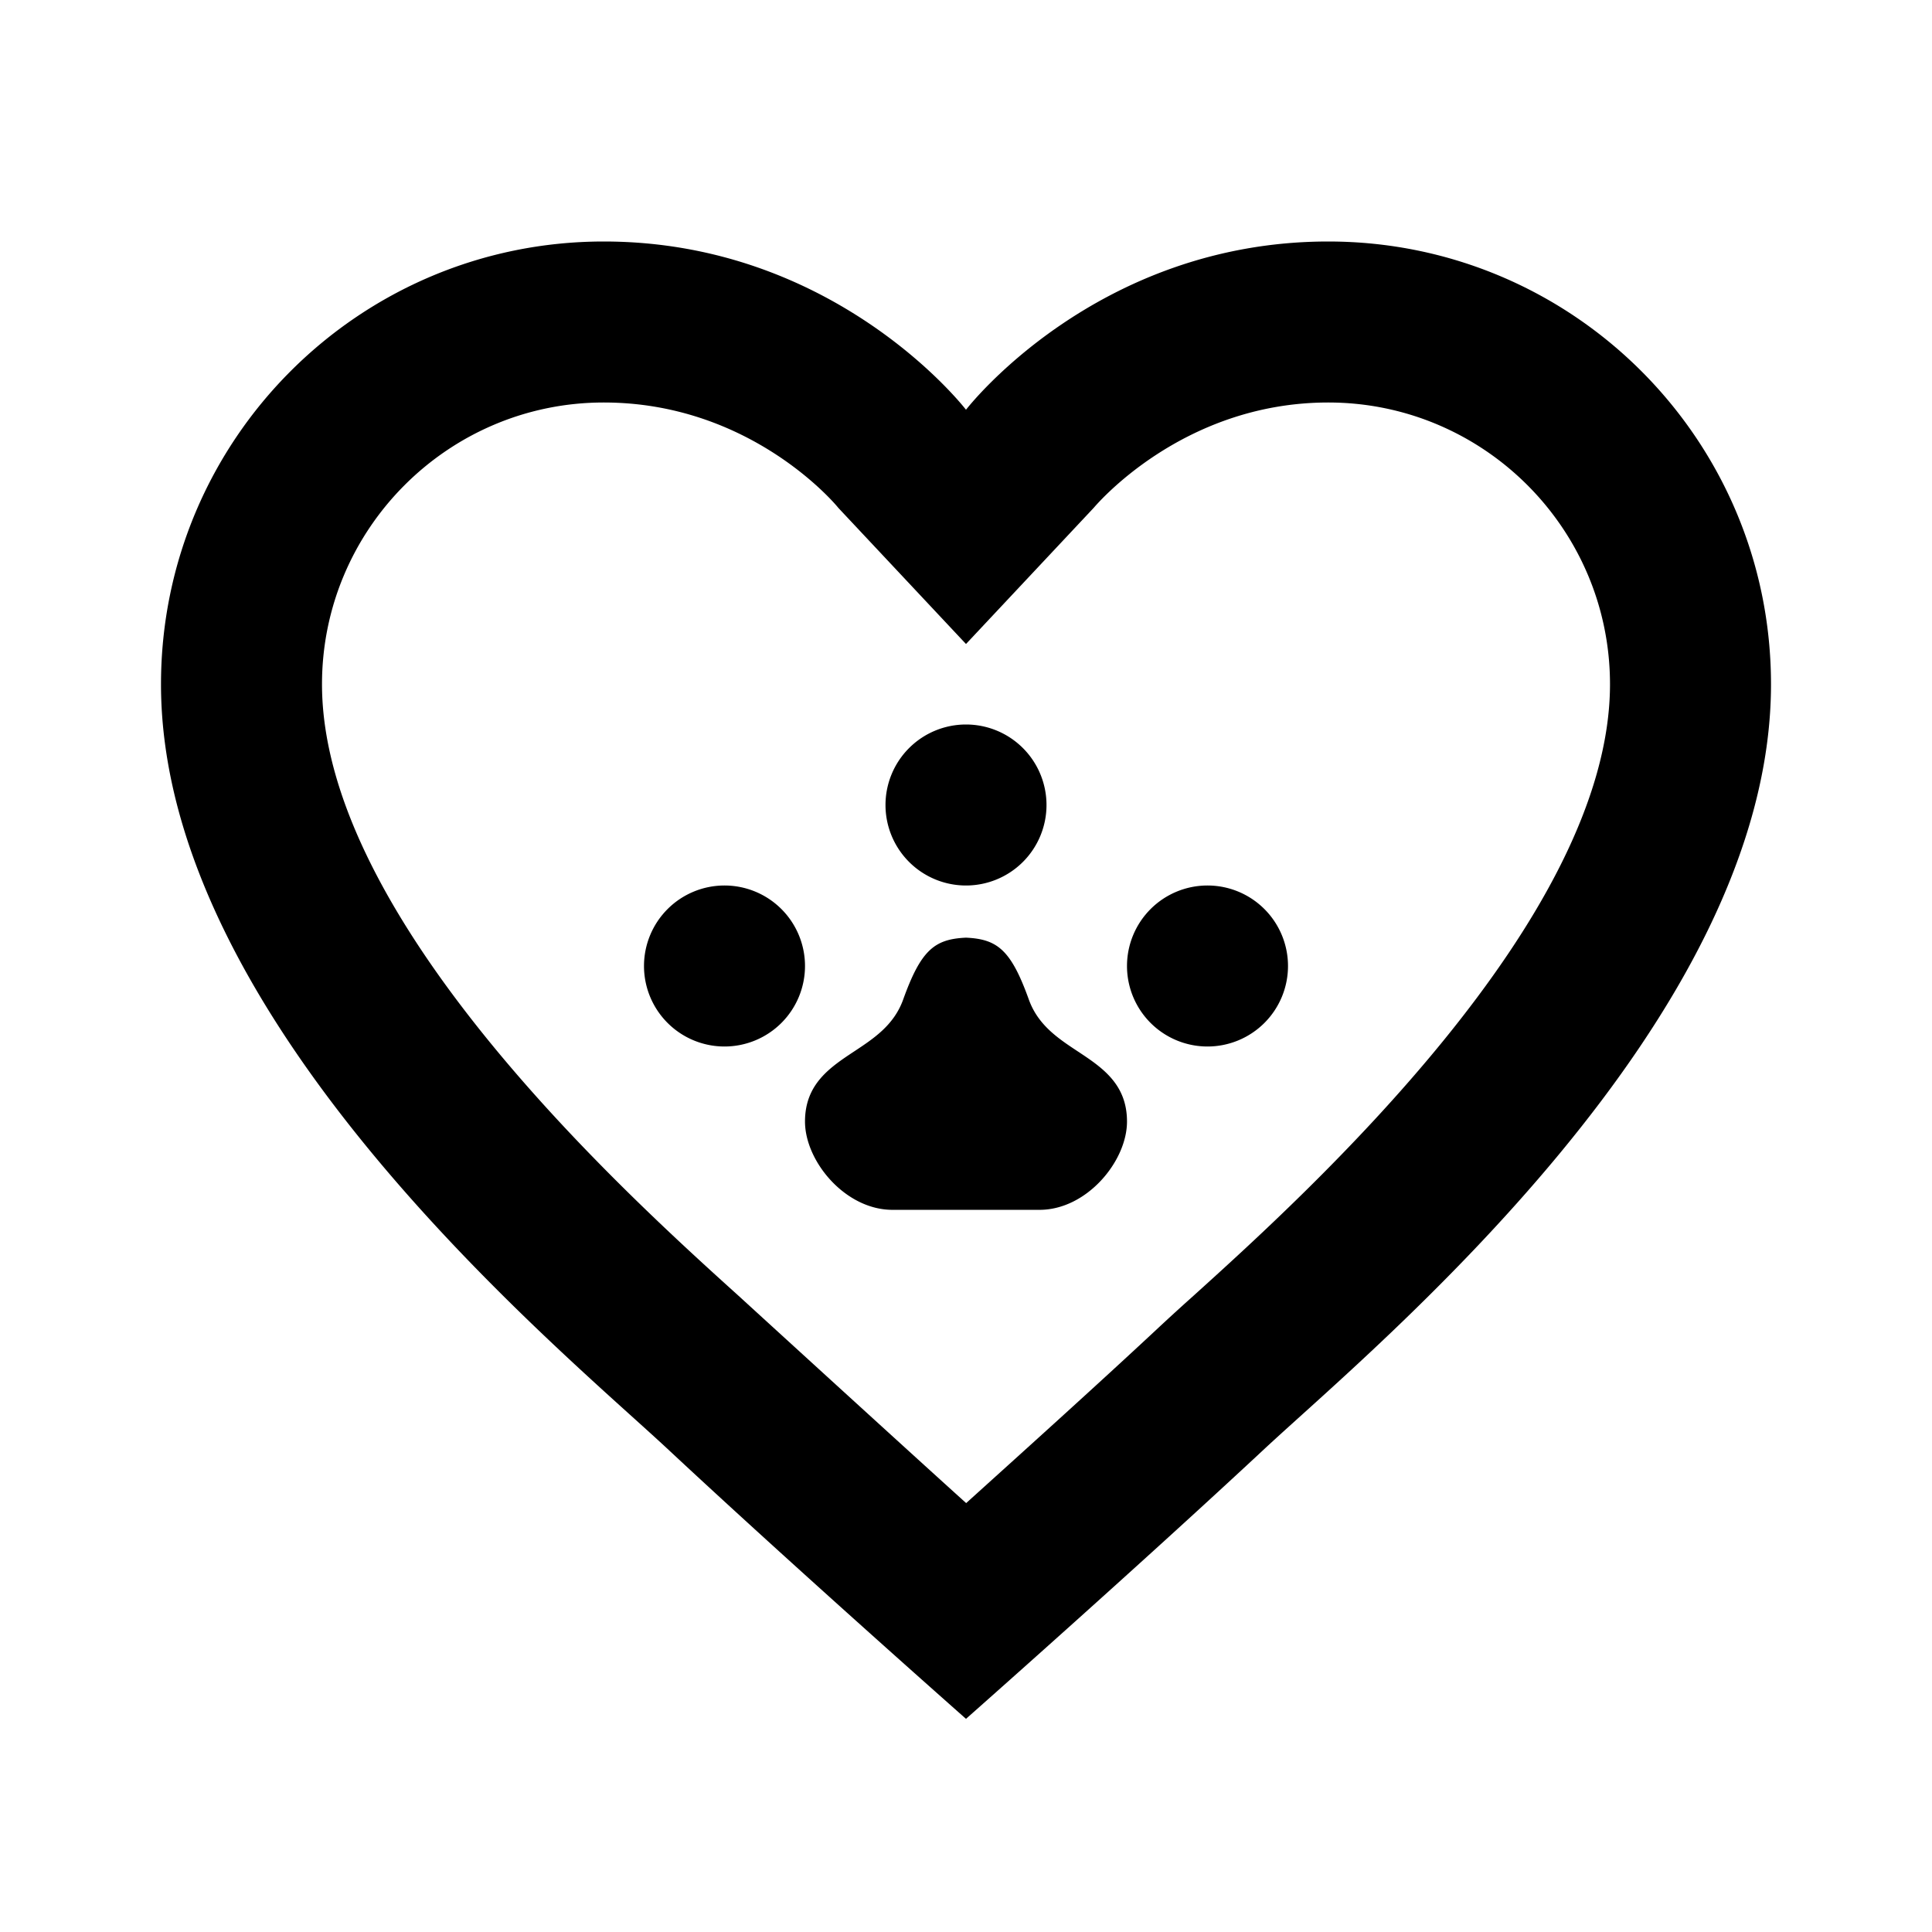
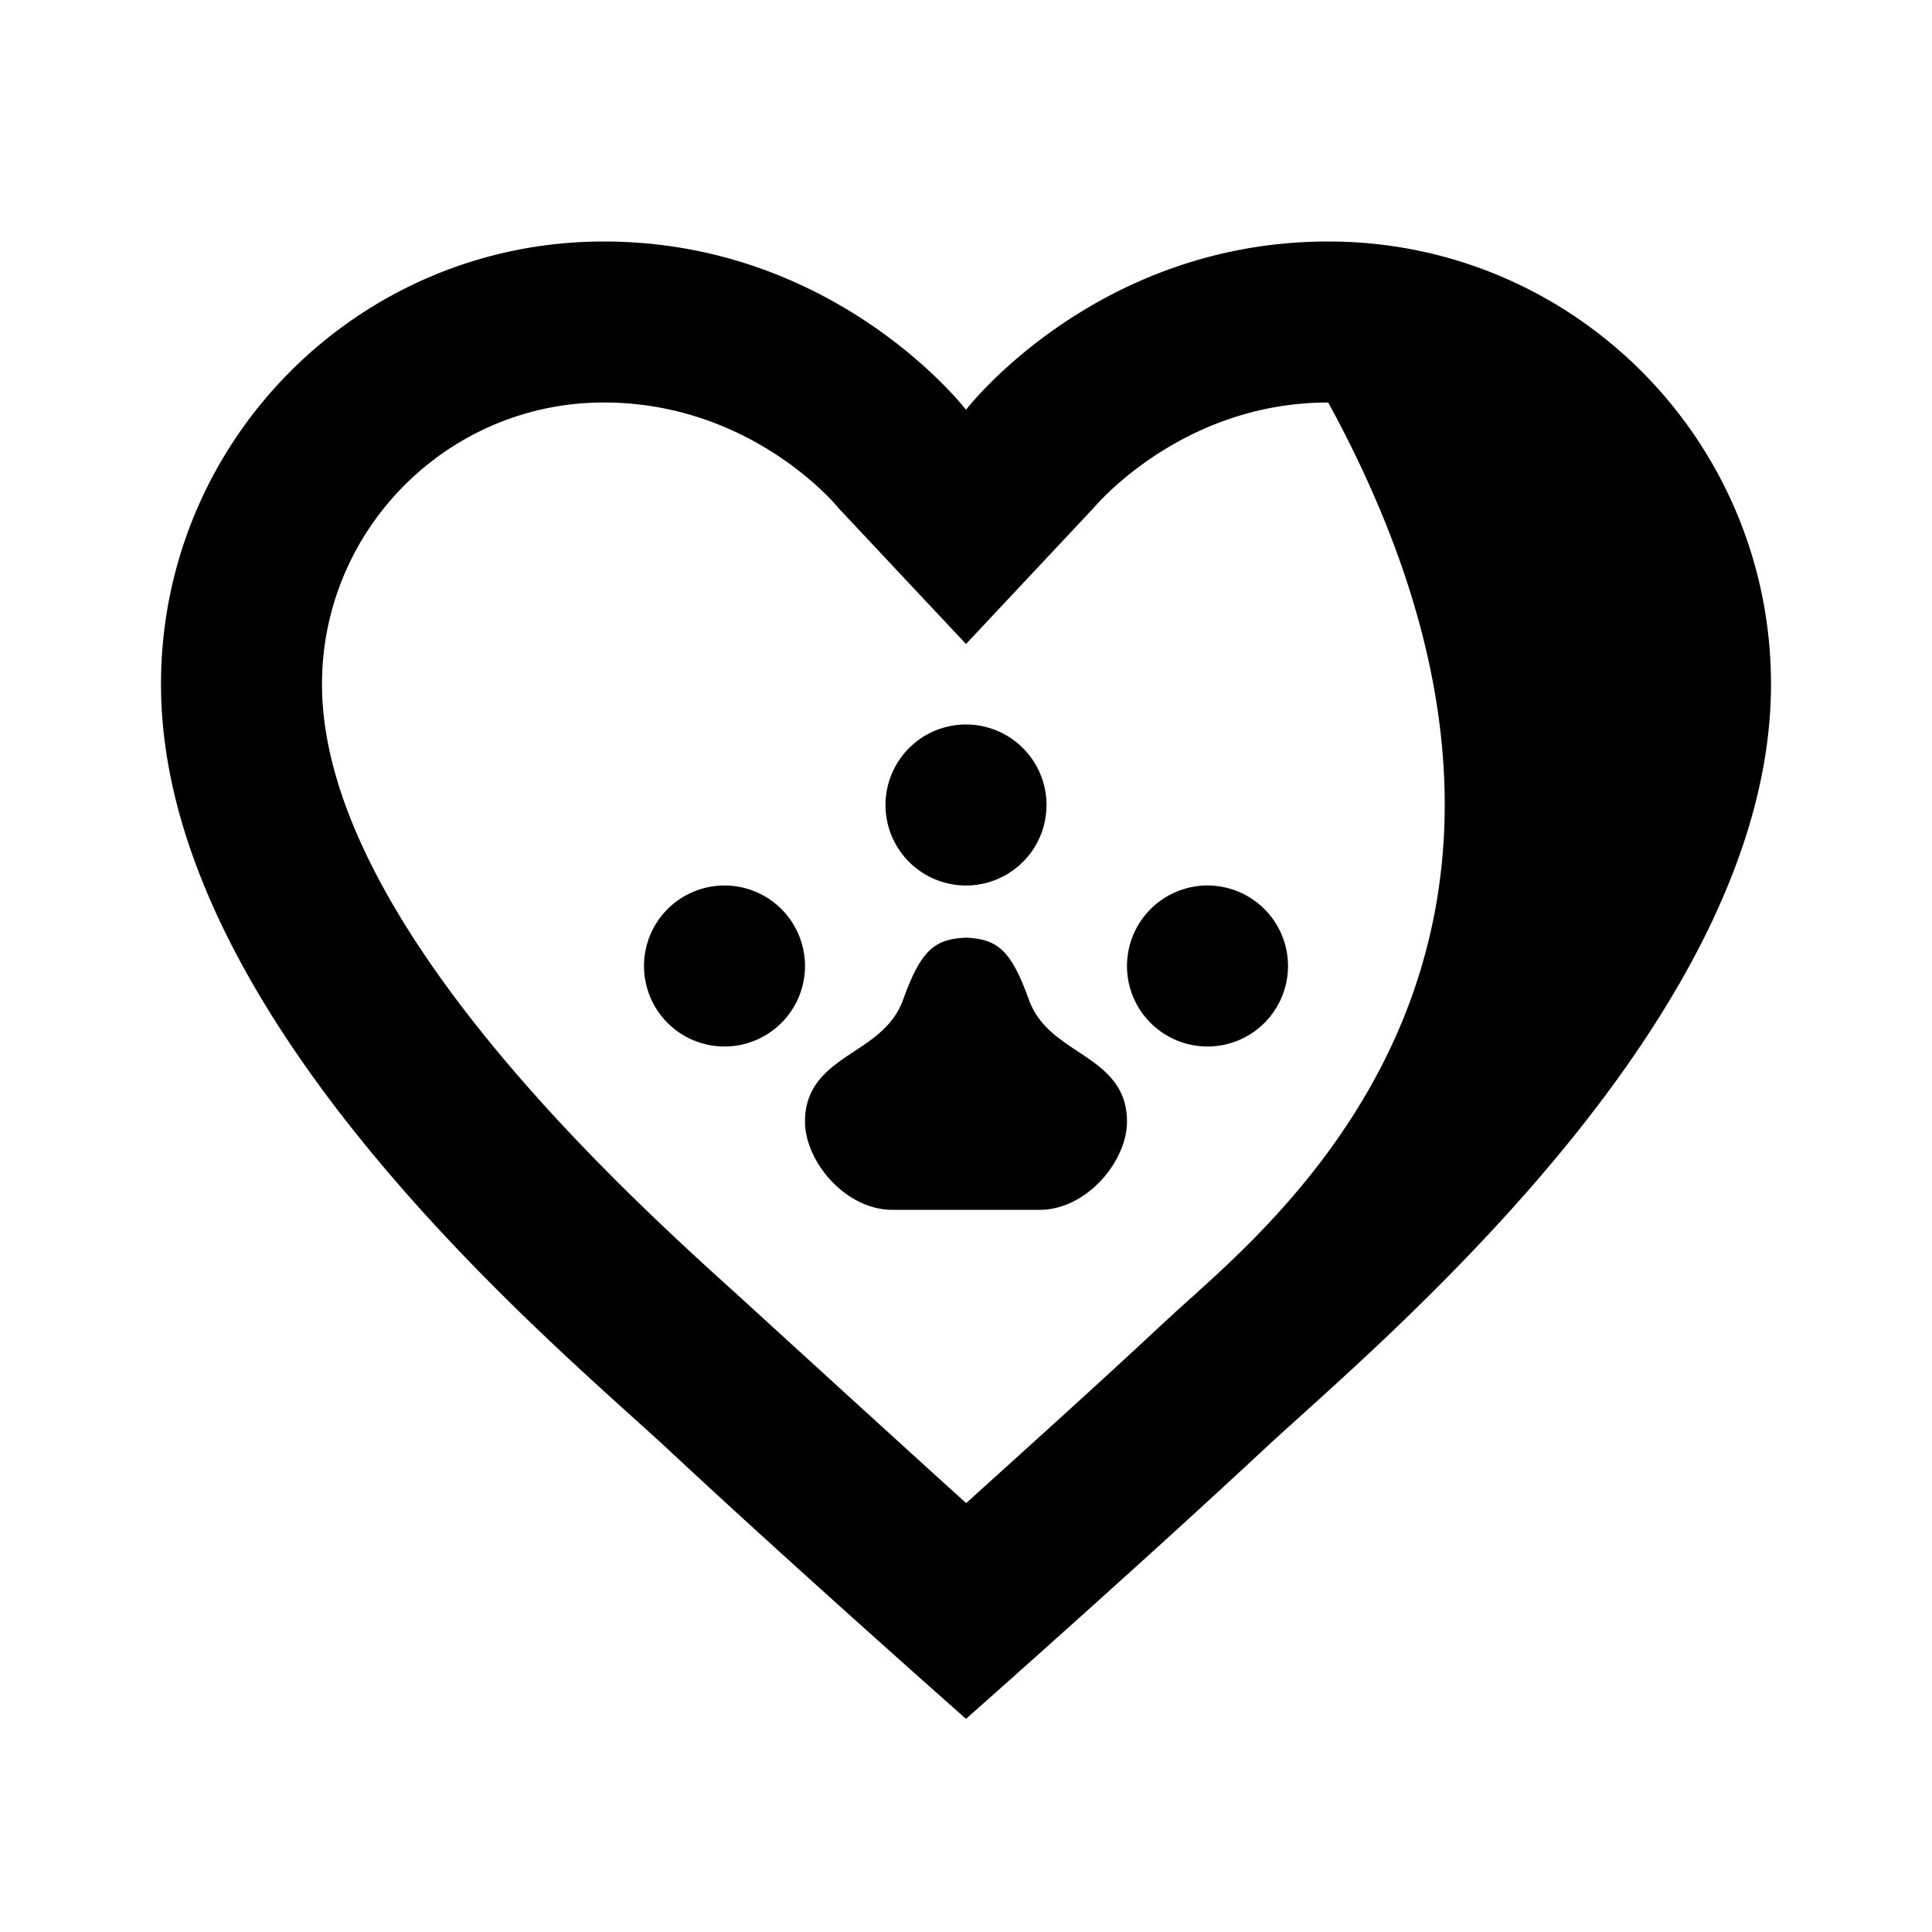
<svg xmlns="http://www.w3.org/2000/svg" class="m" viewBox="0 0 24 24">
-   <path d="M 7.5 3 C 4.461 3 2 5.461 2 8.5 C 2 12.672 6.91 16.715 8.281 17.988 C 9.859 19.461 12 21.352 12 21.352 C 12 21.352 14.141 19.46 15.719 17.988 C 17.09 16.714 22 12.672 22 8.5 C 22 5.461 19.539 3 16.5 3 C 13.605 3 12 5.09 12 5.09 C 12 5.09 10.395 3 7.5 3 z M 7.5 5 C 9.328 5 10.387 6.273 10.414 6.309 L 12 8 L 13.586 6.309 C 13.598 6.297 14.672 5 16.5 5 C 18.43 5 20 6.57 20 8.5 C 20 11.418 16.23 14.828 14.812 16.109 C 14.633 16.269 14.48 16.41 14.355 16.527 C 13.605 17.226 12.716 18.027 12.002 18.672 C 11.287 18.027 9.364 16.27 9.188 16.109 C 7.769 14.828 4 11.418 4 8.5 C 4 6.57 5.57 5 7.5 5 z M 12 9 A 1 1 0 0 0 11 10 A 1 1 0 0 0 12 11 A 1 1 0 0 0 13 10 A 1 1 0 0 0 12 9 z M 9 11 A 1 1 0 0 0 8 12 A 1 1 0 0 0 9 13 A 1 1 0 0 0 10 12 A 1 1 0 0 0 9 11 z M 15 11 A 1 1 0 0 0 14 12 A 1 1 0 0 0 15 13 A 1 1 0 0 0 16 12 A 1 1 0 0 0 15 11 z M 12 11.648 C 11.609 11.666 11.441 11.8 11.219 12.418 C 11.104 12.736 10.853 12.901 10.611 13.061 C 10.31 13.26 10 13.466 10 13.932 C 10 14.427 10.501 15.029 11.086 15.029 L 12.914 15.029 C 13.499 15.029 14 14.426 14 13.932 C 14 13.466 13.69 13.26 13.389 13.061 C 13.147 12.901 12.896 12.736 12.781 12.418 C 12.559 11.8 12.391 11.666 12 11.648 z" />
+   <path d="M 7.5 3 C 4.461 3 2 5.461 2 8.5 C 2 12.672 6.91 16.715 8.281 17.988 C 9.859 19.461 12 21.352 12 21.352 C 12 21.352 14.141 19.46 15.719 17.988 C 17.09 16.714 22 12.672 22 8.5 C 22 5.461 19.539 3 16.5 3 C 13.605 3 12 5.09 12 5.09 C 12 5.09 10.395 3 7.5 3 z M 7.5 5 C 9.328 5 10.387 6.273 10.414 6.309 L 12 8 L 13.586 6.309 C 13.598 6.297 14.672 5 16.5 5 C 20 11.418 16.23 14.828 14.812 16.109 C 14.633 16.269 14.48 16.41 14.355 16.527 C 13.605 17.226 12.716 18.027 12.002 18.672 C 11.287 18.027 9.364 16.27 9.188 16.109 C 7.769 14.828 4 11.418 4 8.5 C 4 6.57 5.57 5 7.5 5 z M 12 9 A 1 1 0 0 0 11 10 A 1 1 0 0 0 12 11 A 1 1 0 0 0 13 10 A 1 1 0 0 0 12 9 z M 9 11 A 1 1 0 0 0 8 12 A 1 1 0 0 0 9 13 A 1 1 0 0 0 10 12 A 1 1 0 0 0 9 11 z M 15 11 A 1 1 0 0 0 14 12 A 1 1 0 0 0 15 13 A 1 1 0 0 0 16 12 A 1 1 0 0 0 15 11 z M 12 11.648 C 11.609 11.666 11.441 11.8 11.219 12.418 C 11.104 12.736 10.853 12.901 10.611 13.061 C 10.31 13.26 10 13.466 10 13.932 C 10 14.427 10.501 15.029 11.086 15.029 L 12.914 15.029 C 13.499 15.029 14 14.426 14 13.932 C 14 13.466 13.69 13.26 13.389 13.061 C 13.147 12.901 12.896 12.736 12.781 12.418 C 12.559 11.8 12.391 11.666 12 11.648 z" />
</svg>